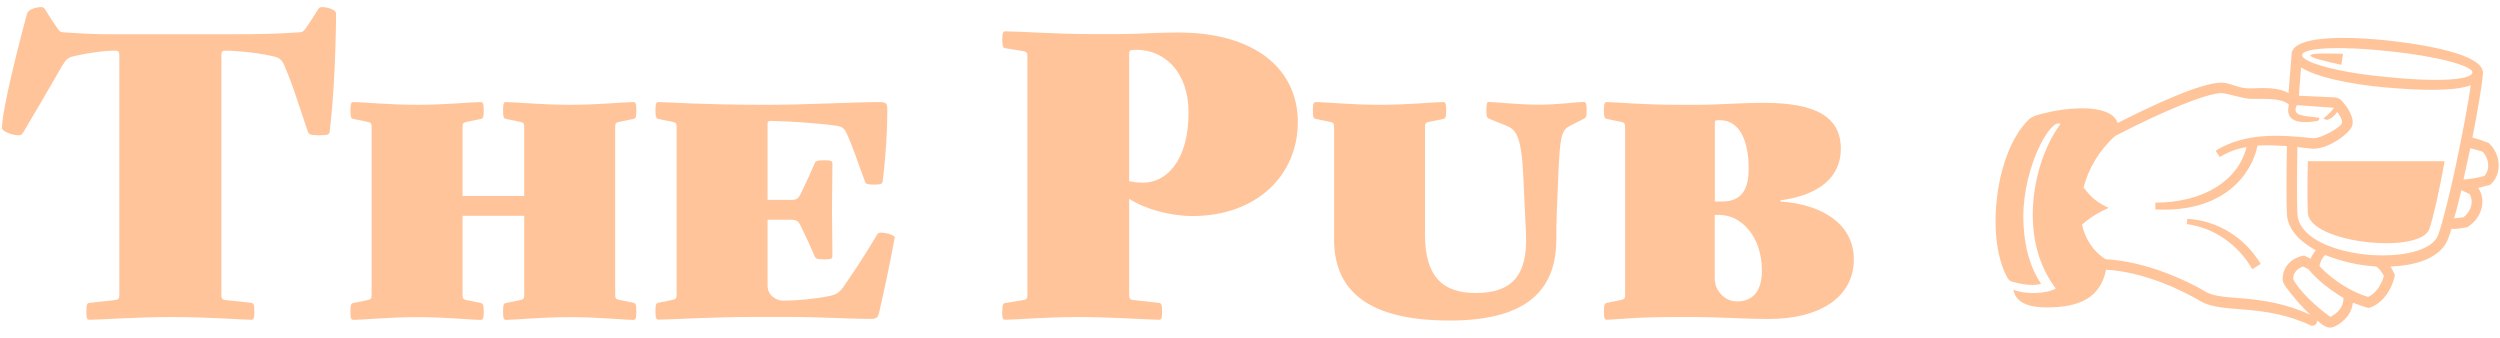
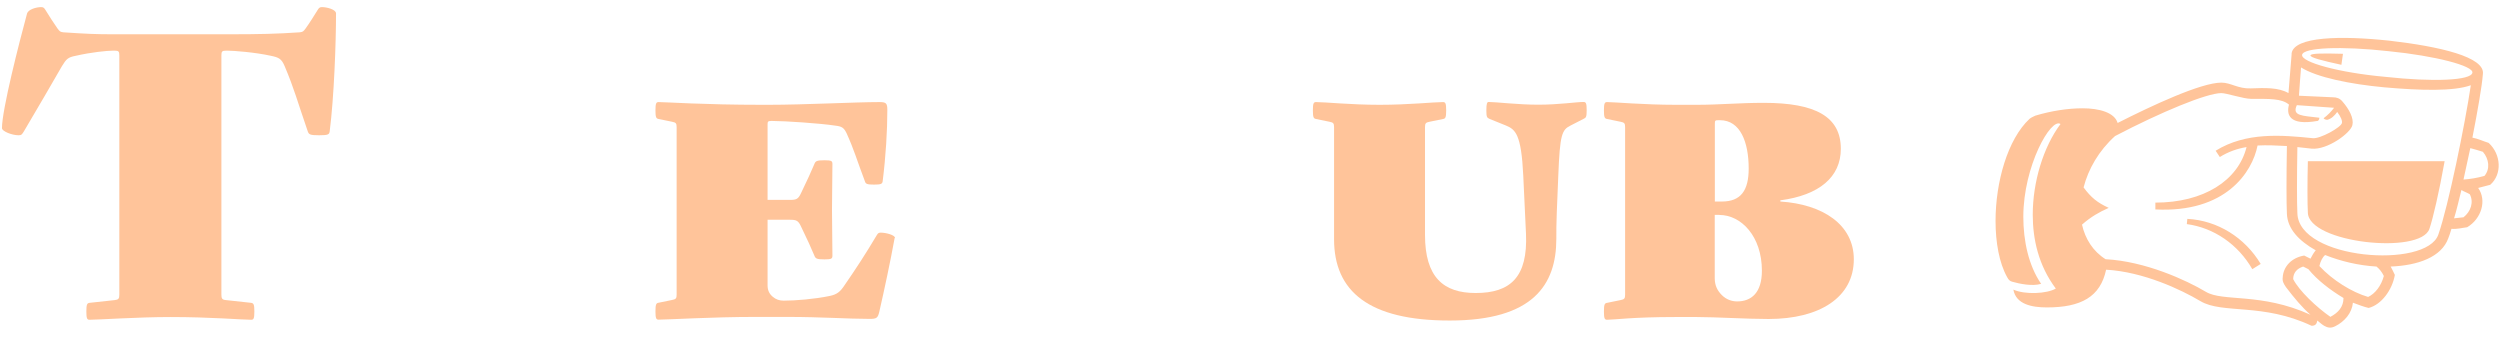
<svg xmlns="http://www.w3.org/2000/svg" width="229px" height="31px" viewBox="0 0 229 31" version="1.1">
  <title>Group</title>
  <g id="Page-1" stroke="none" stroke-width="1" fill="none" fill-rule="evenodd">
    <g id="Medium-2" transform="translate(-173, -73)" fill="#FFC49A" fill-rule="nonzero">
      <g id="Navigation" transform="translate(0, 40)">
        <g id="Group" transform="translate(173.18, 33.65)">
          <path d="M227.78,12.438 C227.3,12.294 226.82,12.054 226.292,11.958 C226.772,9.51 227.156,7.302 227.252,6.15 C227.492,4.566 223.268,3.606 218.708,3.078 C214.244,2.598 209.972,2.694 209.732,4.23 C209.732,4.278 209.732,4.278 209.732,4.326 L209.444,7.878 C208.532,7.35 207.284,7.398 205.988,7.446 C204.836,7.494 204.164,6.918 203.3,6.918 C201.428,6.918 196.916,9.03 193.796,10.614 C193.508,9.654 192.116,9.27 190.58,9.27 C189.236,9.27 187.7,9.51 186.26,9.942 C186.068,10.038 185.924,10.086 185.732,10.23 C183.716,12.102 182.612,16.038 182.612,19.59 C182.612,21.558 182.948,23.43 183.668,24.726 C183.812,25.014 183.956,25.11 184.148,25.158 C184.82,25.35 185.972,25.59 186.788,25.35 C185.636,23.67 185.156,21.414 185.156,19.206 C185.156,14.55 187.7,10.086 188.564,10.71 C186.98,12.822 186.02,16.038 186.02,19.014 C186.02,21.27 186.548,23.67 188.132,25.782 C187.316,26.262 185.3,26.358 184.244,25.878 C184.484,27.222 185.924,27.51 187.316,27.51 C190.436,27.51 192.212,26.55 192.74,24.054 C196.148,24.246 199.604,25.878 201.38,26.934 C203.396,28.134 207.092,27.078 211.556,29.19 C211.892,29.19 212.036,29.046 212.084,28.71 C212.276,28.854 212.468,29.046 212.708,29.19 C213.044,29.382 213.332,29.43 213.716,29.238 C214.58,28.806 215.252,28.038 215.348,27.078 C215.876,27.27 216.356,27.462 216.788,27.558 C217.94,27.27 218.948,25.926 219.188,24.534 C219.044,24.246 218.948,24.006 218.804,23.766 C221.3,23.67 223.46,22.902 224.084,21.174 C224.18,20.934 224.276,20.646 224.372,20.31 C224.9,20.358 225.38,20.214 225.812,20.166 C227.108,19.398 227.636,17.718 226.82,16.566 L227.924,16.278 C229.028,15.318 228.932,13.494 227.78,12.438 Z M210.692,4.374 C210.788,3.702 214.292,3.558 218.612,4.038 C222.932,4.47 226.388,5.382 226.292,6.006 C226.196,6.726 222.692,6.87 218.324,6.39 C214.052,6.006 210.596,5.046 210.692,4.374 Z M214.436,4.278 C212.564,4.23 211.508,4.23 211.46,4.422 C211.412,4.614 212.516,4.902 214.292,5.286 L214.436,4.278 Z M223.172,20.838 C222.068,24.006 210.356,23.142 210.26,18.87 C210.212,18.006 210.212,15.606 210.26,12.822 L211.556,12.966 C212.996,13.11 215.156,11.526 215.3,10.806 C215.444,10.182 215.012,9.366 214.388,8.646 C214.148,8.358 213.86,8.262 213.524,8.262 L210.404,8.118 C210.452,7.206 210.548,6.294 210.596,5.526 C212.036,6.438 215.108,7.062 218.228,7.35 C221.492,7.638 224.564,7.734 226.148,7.158 C225.62,10.71 224.084,18.246 223.172,20.838 Z M201.86,26.07 C200.084,25.014 196.34,23.286 192.692,23.094 C191.54,22.374 190.82,21.222 190.532,19.926 C191.348,19.206 192.116,18.774 192.98,18.39 C191.924,17.91 191.348,17.43 190.676,16.518 C191.108,14.838 192.068,13.158 193.556,11.814 C197.78,9.606 201.956,7.878 203.3,7.878 C203.78,7.878 205.316,8.406 206.036,8.406 C207.668,8.406 208.82,8.358 209.492,8.934 C209.252,9.798 209.444,10.902 212.132,10.422 C212.228,10.374 212.276,10.23 212.276,10.134 C210.74,9.942 209.732,9.99 210.212,8.982 L213.62,9.222 C213.38,9.558 213.044,9.894 212.66,10.182 C212.708,10.278 212.9,10.326 212.996,10.326 C213.38,10.23 213.668,9.942 213.908,9.606 C214.244,10.038 214.388,10.422 214.34,10.614 C214.292,10.998 212.324,12.102 211.652,12.006 C208.82,11.718 205.556,11.43 202.772,13.158 L203.156,13.734 C203.924,13.254 204.74,12.966 205.604,12.822 C204.836,15.894 201.668,17.91 197.252,17.91 L197.252,18.534 C203.684,18.87 206.132,15.126 206.612,12.678 C207.476,12.63 208.388,12.678 209.3,12.726 C209.252,15.558 209.252,18.006 209.3,18.918 C209.348,20.31 210.404,21.414 211.94,22.278 C211.748,22.518 211.604,22.758 211.46,23.046 L210.884,22.758 C209.732,22.95 208.964,23.766 208.916,24.774 C208.868,25.11 209.012,25.35 209.204,25.638 C209.972,26.646 210.692,27.51 211.46,28.182 C206.9,26.118 203.444,27.03 201.86,26.07 Z M227.396,15.462 C226.724,15.654 226.1,15.75 225.476,15.798 C225.668,14.838 225.908,13.878 226.1,12.918 C226.436,13.014 226.82,13.11 227.252,13.254 C227.828,13.926 227.924,14.838 227.396,15.462 Z M211.22,14.118 C211.172,15.942 211.172,18.054 211.22,18.822 C211.268,21.606 221.54,22.71 222.356,20.31 C222.692,19.302 223.22,17.046 223.748,14.118 L211.22,14.118 Z M225.476,19.254 C225.14,19.302 224.9,19.302 224.612,19.35 C224.852,18.582 225.044,17.718 225.284,16.758 C225.524,16.902 225.812,16.998 226.052,17.142 C226.436,17.862 226.148,18.726 225.476,19.254 Z M200.132,19.878 C202.628,20.214 204.836,21.75 206.132,24.006 L206.9,23.526 C205.46,21.126 202.964,19.542 200.18,19.398 L200.132,19.878 Z M216.74,26.55 C215.252,26.118 213.476,25.014 212.276,23.718 C212.372,23.286 212.564,22.902 212.804,22.71 C214.244,23.286 215.876,23.67 217.508,23.766 C217.796,24.006 217.988,24.246 218.18,24.63 C217.94,25.542 217.364,26.262 216.74,26.55 Z M213.284,28.374 C212.036,27.51 210.404,25.974 209.876,24.918 C209.876,24.342 210.212,23.958 210.788,23.766 L211.268,24.006 C212.084,25.014 213.284,25.926 214.484,26.646 C214.484,27.462 214.004,27.99 213.284,28.374 Z" id="Shape" />
          <g id="logo">
            <path d="M22.82,28.64 C21.99,28.64 19.15,28.39 15.44,28.39 C12.45,28.39 8.85,28.64 8.02,28.64 C7.8,28.64 7.73,28.53 7.73,27.88 C7.73,27.23 7.8,27.12 8.02,27.09 L10.32,26.84 C10.68,26.8 10.75,26.7 10.75,26.34 L10.75,4.42 C10.75,4.06 10.68,3.99 10.32,3.99 L10.18,3.99 C9.64,3.99 8.2,4.13 6.76,4.46 C6.04,4.6 5.9,4.75 5.5,5.4 C4.28,7.52 3.56,8.75 2.01,11.38 C1.83,11.67 1.79,11.74 1.51,11.74 C0.93,11.74 6.88338275e-15,11.38 6.88338275e-15,11.09 C6.88338275e-15,9.4 1.58,3.24 2.3,0.58 C2.41,0.22 3.13,-1.77635684e-15 3.6,-1.77635684e-15 C3.82,-1.77635684e-15 3.89,0.11 4,0.29 C4.36,0.87 4.72,1.44 5.08,1.95 C5.3,2.24 5.33,2.27 5.62,2.31 C7.71,2.45 8.61,2.49 10.19,2.49 L20.66,2.49 C23.68,2.49 25.2,2.45 27.28,2.31 C27.57,2.27 27.6,2.24 27.82,1.95 C28.18,1.45 28.54,0.87 28.9,0.29 C29.01,0.11 29.08,-1.77635684e-15 29.3,-1.77635684e-15 C29.77,-1.77635684e-15 30.6,0.22 30.6,0.58 C30.6,3.24 30.42,8.25 30.02,11.38 C29.98,11.67 29.88,11.74 29.05,11.74 C28.22,11.74 28.11,11.67 28.01,11.38 C27.04,8.57 26.79,7.53 25.89,5.4 C25.6,4.72 25.35,4.61 24.63,4.46 C23.19,4.14 21.21,3.99 20.67,3.99 L20.53,3.99 C20.17,3.99 20.1,4.06 20.1,4.42 L20.1,26.34 C20.1,26.7 20.17,26.81 20.53,26.84 L22.83,27.09 C23.05,27.13 23.12,27.23 23.12,27.88 C23.12,28.53 23.05,28.64 22.83,28.64 L22.82,28.64 Z" id="Path" />
-             <path d="M58.11,27.89 C58.11,28.54 58.04,28.65 57.82,28.65 C56.99,28.65 54.65,28.4 52.02,28.4 C49.39,28.4 47.02,28.65 46.19,28.65 C45.97,28.65 45.9,28.54 45.9,27.89 C45.9,27.24 45.97,27.13 46.19,27.1 L47.41,26.85 C47.77,26.78 47.84,26.71 47.84,26.35 L47.84,19.12 L42.19,19.12 L42.19,26.35 C42.19,26.71 42.26,26.78 42.62,26.85 L43.84,27.1 C44.06,27.14 44.13,27.24 44.13,27.89 C44.13,28.54 44.06,28.65 43.84,28.65 C43.01,28.65 40.67,28.4 38.04,28.4 C35.41,28.4 33.04,28.65 32.21,28.65 C31.99,28.65 31.92,28.54 31.92,27.89 C31.92,27.24 31.99,27.13 32.21,27.1 L33.43,26.85 C33.79,26.78 33.86,26.71 33.86,26.35 L33.86,11 C33.86,10.64 33.79,10.57 33.43,10.5 L32.21,10.25 C31.99,10.21 31.92,10.11 31.92,9.46 C31.92,8.81 31.99,8.7 32.21,8.7 C33.04,8.7 35.41,8.95 38.04,8.95 C40.67,8.95 43.01,8.7 43.84,8.7 C44.06,8.7 44.13,8.81 44.13,9.46 C44.13,10.11 44.06,10.22 43.84,10.25 L42.62,10.5 C42.26,10.57 42.19,10.64 42.19,11 L42.19,17.3 L47.84,17.3 L47.84,11 C47.84,10.64 47.77,10.57 47.41,10.5 L46.19,10.25 C45.97,10.21 45.9,10.11 45.9,9.46 C45.9,8.81 45.97,8.7 46.19,8.7 C47.02,8.7 49.39,8.95 52.02,8.95 C54.65,8.95 56.99,8.7 57.82,8.7 C58.04,8.7 58.11,8.81 58.11,9.46 C58.11,10.11 58.04,10.22 57.82,10.25 L56.6,10.5 C56.24,10.57 56.17,10.64 56.17,11 L56.17,26.33 C56.17,26.69 56.24,26.76 56.6,26.83 L57.82,27.08 C58.04,27.12 58.11,27.22 58.11,27.87 L58.11,27.89 Z" id="Path" />
            <path d="M81.77,21.15 C81.37,23.35 80.83,25.87 80.37,27.88 C80.23,28.49 80.12,28.56 79.47,28.56 C77.49,28.56 75.08,28.38 71.95,28.38 L68.93,28.38 C65.11,28.38 60.97,28.63 60.15,28.63 C59.93,28.63 59.86,28.52 59.86,27.87 C59.86,27.22 59.93,27.11 60.15,27.08 L61.37,26.83 C61.73,26.76 61.8,26.69 61.8,26.33 L61.8,11 C61.8,10.64 61.73,10.57 61.37,10.5 L60.15,10.25 C59.93,10.21 59.86,10.11 59.86,9.46 C59.86,8.81 59.93,8.7 60.15,8.7 C60.8,8.7 64.33,8.95 69.62,8.95 L70.23,8.95 C73.47,8.95 78.19,8.7 80.38,8.7 C80.99,8.7 81.1,8.81 81.1,9.42 C81.1,11.33 80.96,13.67 80.67,15.97 C80.63,16.19 80.53,16.26 79.88,16.26 C79.23,16.26 79.12,16.19 79.05,15.97 C78.26,13.88 78.08,13.13 77.36,11.54 C77.11,11.04 76.93,10.93 76.35,10.86 C74.91,10.64 71.67,10.43 70.59,10.43 L70.45,10.43 C70.16,10.43 70.13,10.5 70.13,10.75 L70.13,17.66 L72.18,17.66 C72.76,17.66 72.94,17.59 73.19,17.05 C73.8,15.79 74.09,15.14 74.41,14.39 C74.52,14.1 74.63,14.03 75.35,14.03 C76,14.03 76.07,14.1 76.07,14.39 C76.07,15.94 76.03,17.02 76.03,18.57 C76.03,20.12 76.07,21.2 76.07,22.75 C76.07,23.04 76,23.11 75.35,23.11 C74.63,23.11 74.52,23.04 74.41,22.75 C74.09,21.99 73.8,21.35 73.19,20.09 C72.94,19.55 72.76,19.48 72.18,19.48 L70.13,19.48 L70.13,25.49 C70.13,25.92 70.27,26.25 70.6,26.53 C70.89,26.78 71.21,26.89 71.61,26.89 C72.69,26.89 74.42,26.75 75.82,26.46 C76.5,26.32 76.79,26.06 77.15,25.52 C78.27,23.9 79.09,22.64 80.14,20.88 C80.25,20.7 80.32,20.66 80.5,20.66 C80.97,20.66 81.83,20.88 81.8,21.16 L81.77,21.15 Z" id="Path" />
-             <path d="M91.63,27.89 C91.63,27.24 91.7,27.13 91.92,27.1 L93.5,26.85 C93.86,26.78 93.93,26.71 93.93,26.35 L93.93,4.52 C93.93,4.16 93.86,4.09 93.5,4.02 L91.92,3.77 C91.7,3.73 91.63,3.63 91.63,2.98 C91.63,2.33 91.7,2.22 91.92,2.22 C92.93,2.22 96.85,2.47 99.48,2.47 L102.14,2.47 C104.52,2.47 105.31,2.33 107.76,2.33 C114.74,2.33 118.7,5.64 118.7,10.54 C118.7,15.44 114.88,19.14 109.05,19.14 C107.03,19.14 104.66,18.49 103.25,17.56 L103.25,26.34 C103.25,26.7 103.32,26.81 103.68,26.84 L105.98,27.09 C106.2,27.13 106.27,27.23 106.27,27.88 C106.27,28.53 106.2,28.64 105.98,28.64 C105.15,28.64 101.59,28.39 98.6,28.39 C95.61,28.39 92.73,28.64 91.91,28.64 C91.69,28.64 91.62,28.53 91.62,27.88 L91.63,27.89 Z M103.9,3.92 L103.68,3.92 C103.32,3.92 103.25,3.99 103.25,4.35 L103.25,15.94 C103.54,16.01 103.9,16.08 104.55,16.08 C106.64,16.08 108.69,14.1 108.69,9.67 C108.69,5.93 106.49,3.91 103.9,3.91 L103.9,3.92 Z" id="Shape" />
            <path d="M132.6,28.71 C125.22,28.71 122.02,26.05 122.02,21.26 L122.02,11 C122.02,10.64 121.95,10.57 121.59,10.5 L120.37,10.25 C120.15,10.21 120.08,10.11 120.08,9.46 C120.08,8.81 120.15,8.7 120.37,8.7 C121.2,8.7 123.57,8.95 126.2,8.95 C128.83,8.95 131.17,8.7 132,8.7 C132.22,8.7 132.29,8.81 132.29,9.46 C132.29,10.11 132.22,10.22 132,10.25 L130.78,10.5 C130.42,10.57 130.35,10.64 130.35,11 L130.35,20.86 C130.35,24.75 132.04,26.19 134.99,26.19 C138.16,26.19 139.78,24.75 139.6,20.75 L139.35,15.42 C139.17,11.64 138.63,11.21 137.77,10.85 L136.26,10.24 C136.04,10.13 135.97,10.1 135.97,9.48 C135.97,8.8 136.04,8.69 136.19,8.69 C136.84,8.69 138.85,8.94 140.73,8.94 C142.61,8.94 144.22,8.69 144.87,8.69 C145.09,8.69 145.16,8.8 145.16,9.45 C145.16,10.1 145.09,10.13 144.87,10.24 L143.68,10.85 C142.89,11.25 142.71,11.64 142.56,15.42 L142.42,18.84 C142.38,19.78 142.38,20.57 142.38,21.22 C142.38,25.43 140.26,28.71 132.63,28.71 L132.6,28.71 Z" id="Path" />
            <path d="M161.82,28.57 C159.8,28.57 157,28.39 155.27,28.39 L153.22,28.39 C149.4,28.39 147.68,28.64 147.03,28.64 C146.81,28.64 146.74,28.53 146.74,27.88 C146.74,27.23 146.81,27.12 147.03,27.09 L148.25,26.84 C148.61,26.77 148.68,26.7 148.68,26.34 L148.68,11 C148.68,10.64 148.61,10.57 148.25,10.5 L147.03,10.25 C146.81,10.21 146.74,10.11 146.74,9.46 C146.74,8.81 146.81,8.7 147.03,8.7 C147.68,8.7 150.41,8.95 153.33,8.95 L155.27,8.95 C157.29,8.95 159.12,8.77 161.39,8.77 C166.11,8.77 168.44,10.03 168.44,12.98 C168.44,15.57 166.46,17.23 162.9,17.7 L162.9,17.81 C166.79,18.06 169.63,19.93 169.63,23.1 C169.63,26.59 166.5,28.57 161.82,28.57 Z M157.36,10.36 L157.22,10.36 C156.93,10.36 156.9,10.4 156.9,10.68 L156.9,17.81 L157.55,17.81 C159.28,17.81 160,16.8 160,14.79 C160,12.38 159.24,10.36 157.37,10.36 L157.36,10.36 Z M157.32,19.03 L156.89,19.03 L156.89,24.83 C156.89,25.51 157.14,25.98 157.54,26.38 C157.94,26.78 158.44,26.96 158.94,26.96 C160.24,26.96 161.21,26.17 161.21,24.15 C161.21,20.98 159.3,19.04 157.32,19.04 L157.32,19.03 Z" id="Shape" />
          </g>
        </g>
      </g>
    </g>
  </g>
</svg>